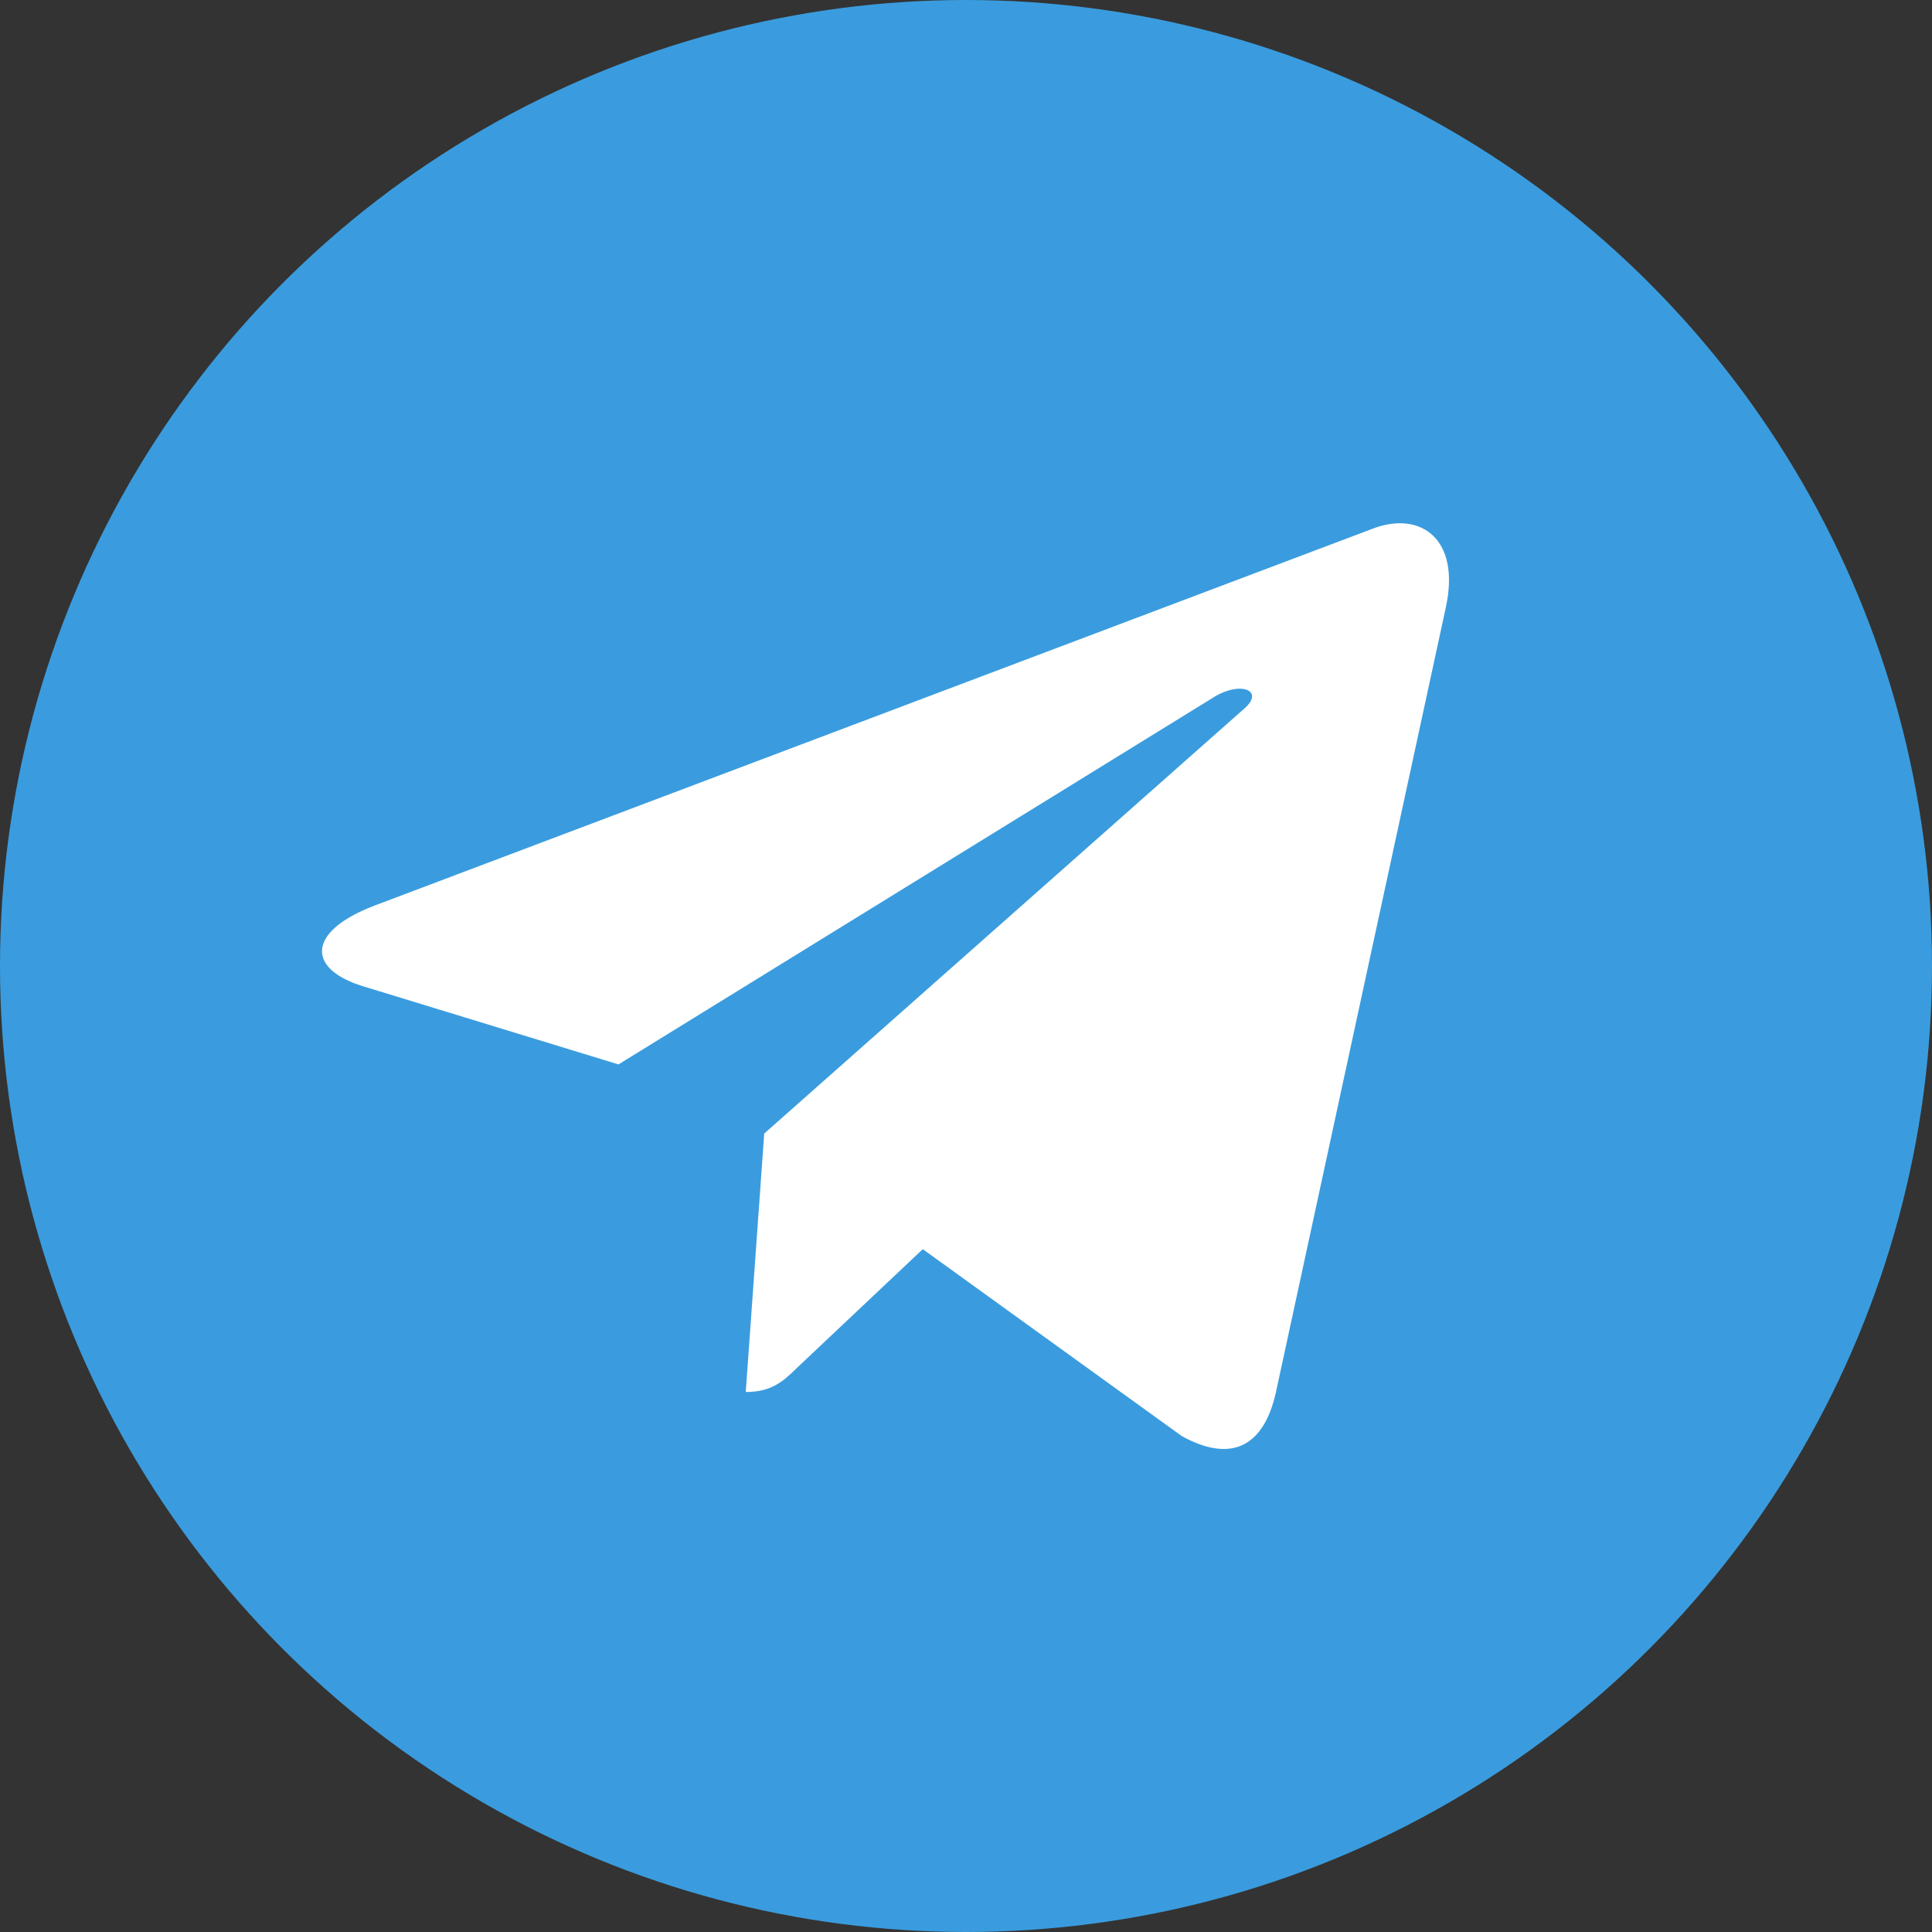
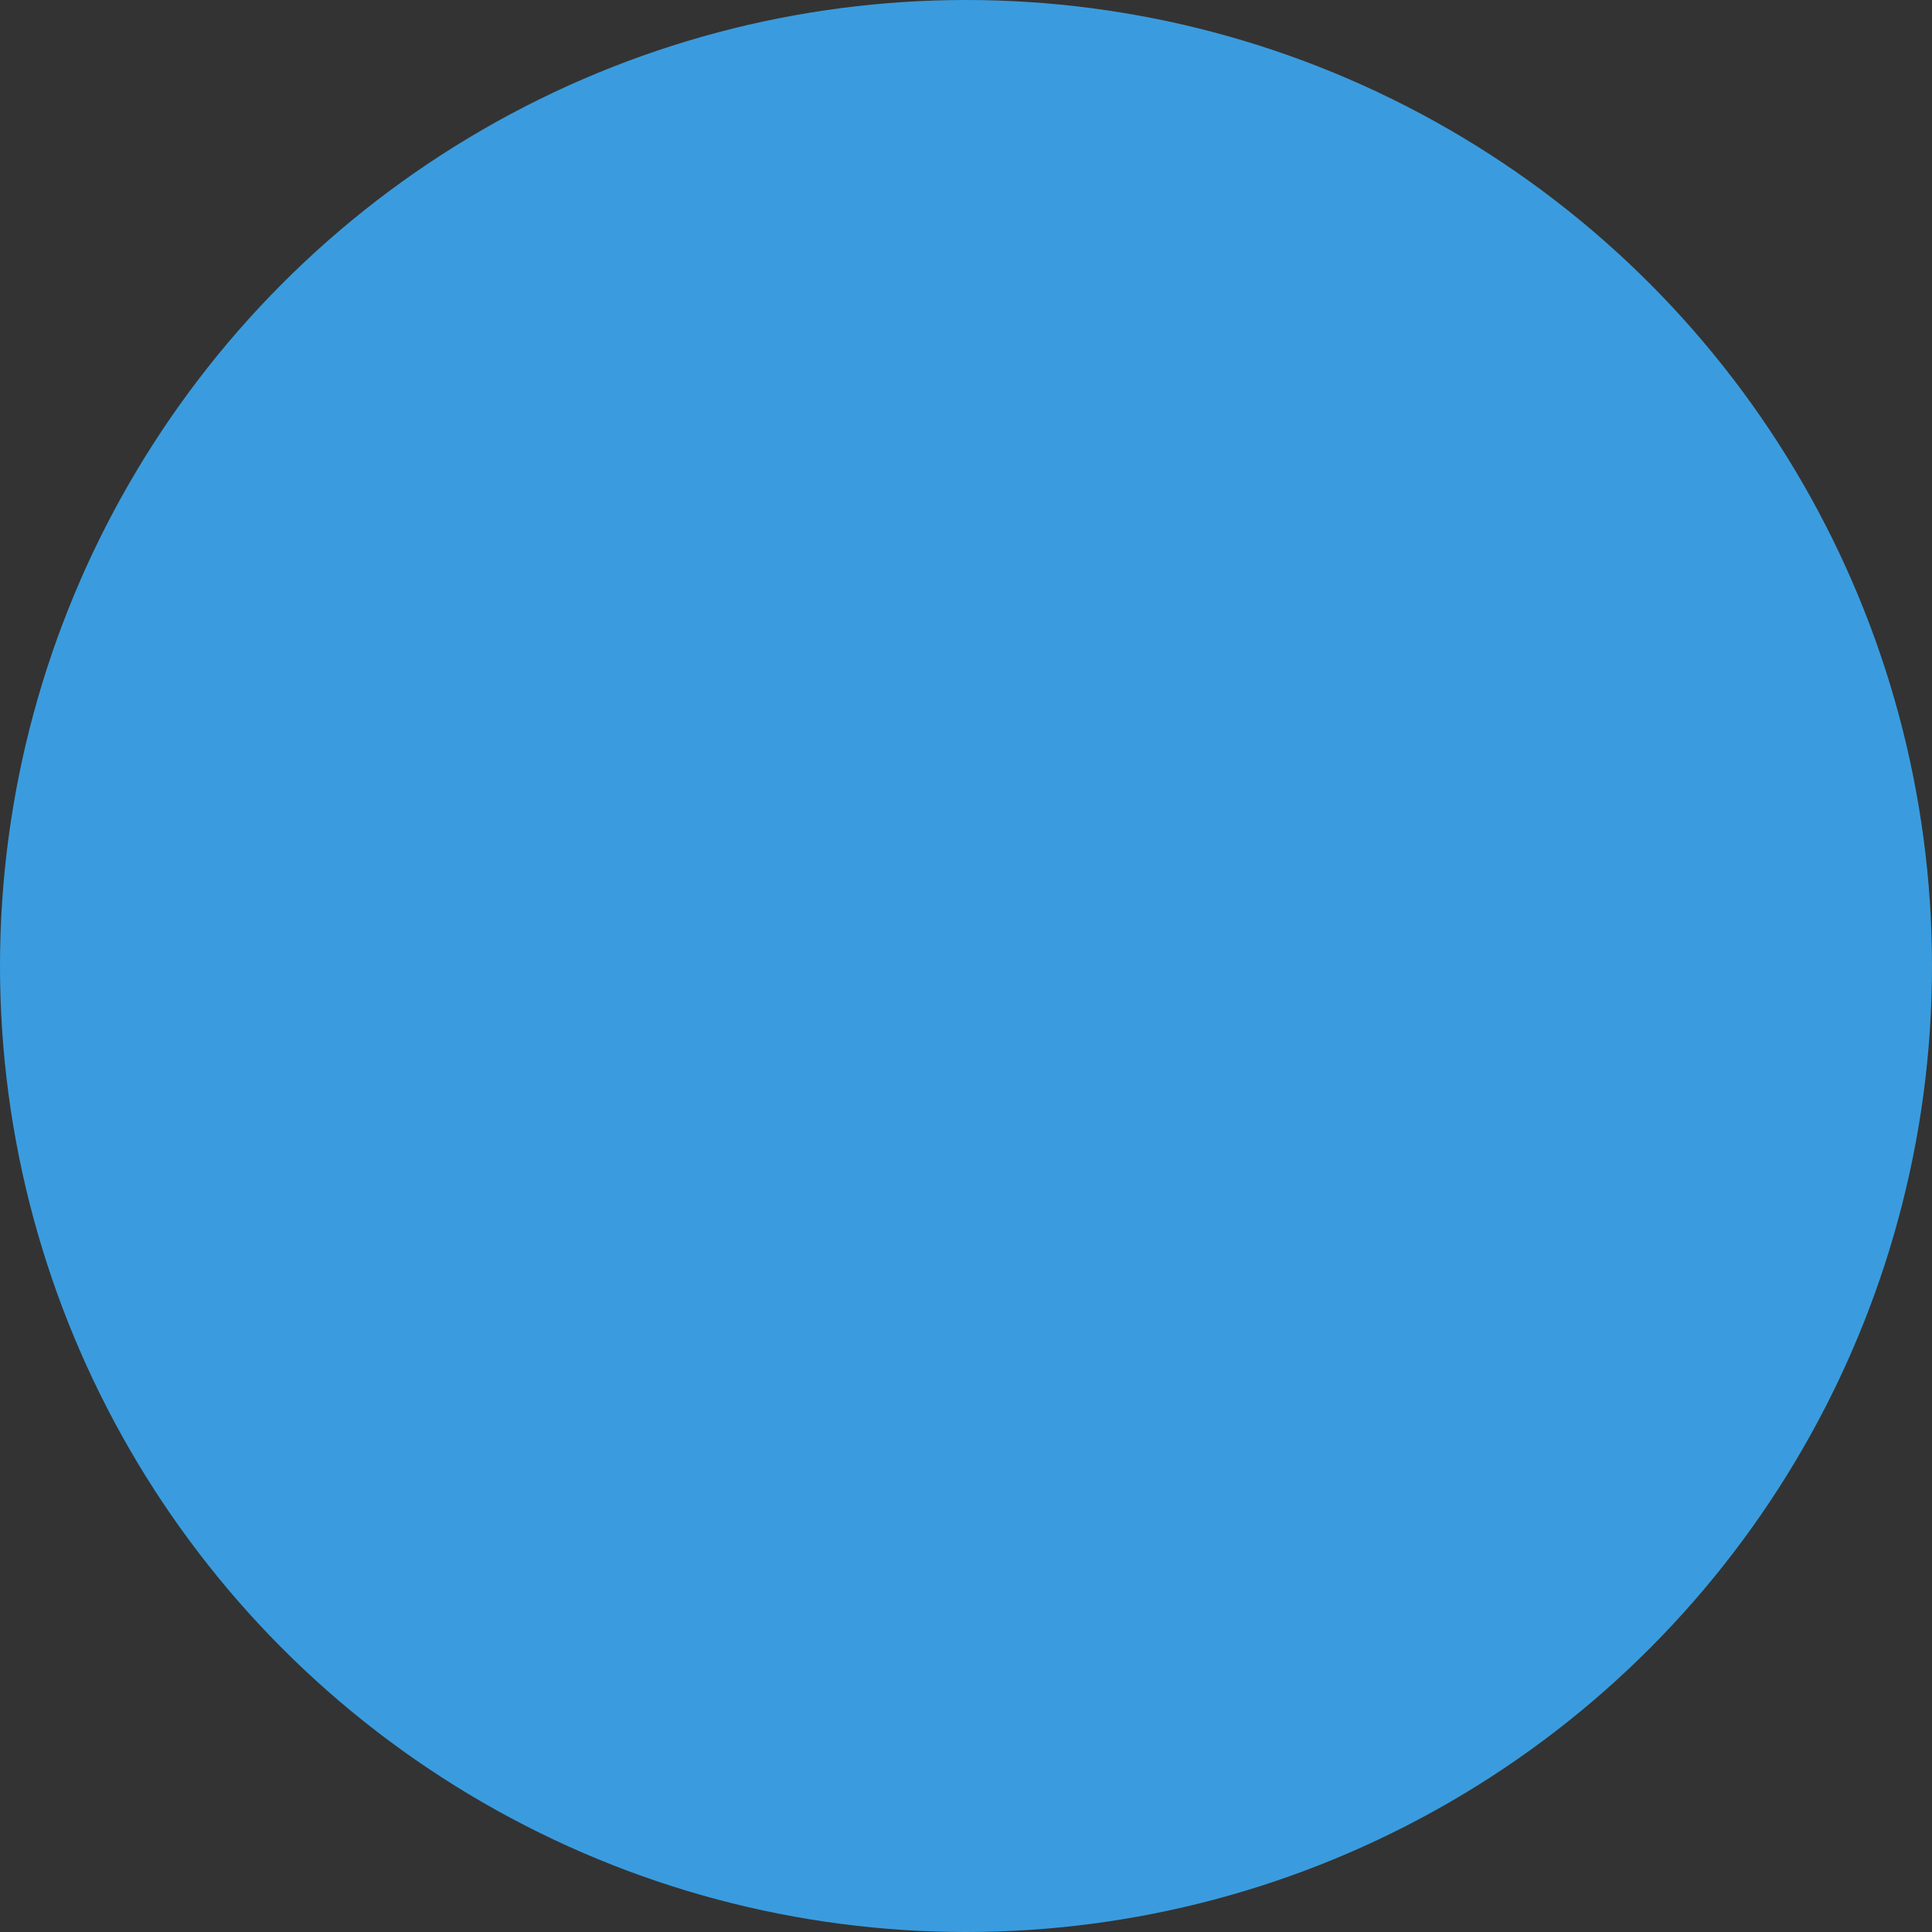
<svg xmlns="http://www.w3.org/2000/svg" width="32" height="32" viewBox="0 0 32 32">
  <rect x="0" y="0" width="32" height="32" fill="#333333" stroke="none" />
  <g fill="none" fill-rule="evenodd">
    <circle cx="16" cy="16" r="16" fill="#3A9CDE" />
-     <path fill="#fff" d="M21.13 23.075l2.817-13.012c.25-1.146-.422-1.596-1.188-1.315l-16.56 6.253c-1.13.432-1.111 1.051-.191 1.333l4.236 1.296 9.832-6.065c.46-.3.881-.132.536.169l-7.954 7.041-.306 4.281c.44 0 .632-.188.862-.413l2.07-1.953 4.293 3.098c.786.432 1.342.207 1.553-.713z" />
  </g>
</svg>